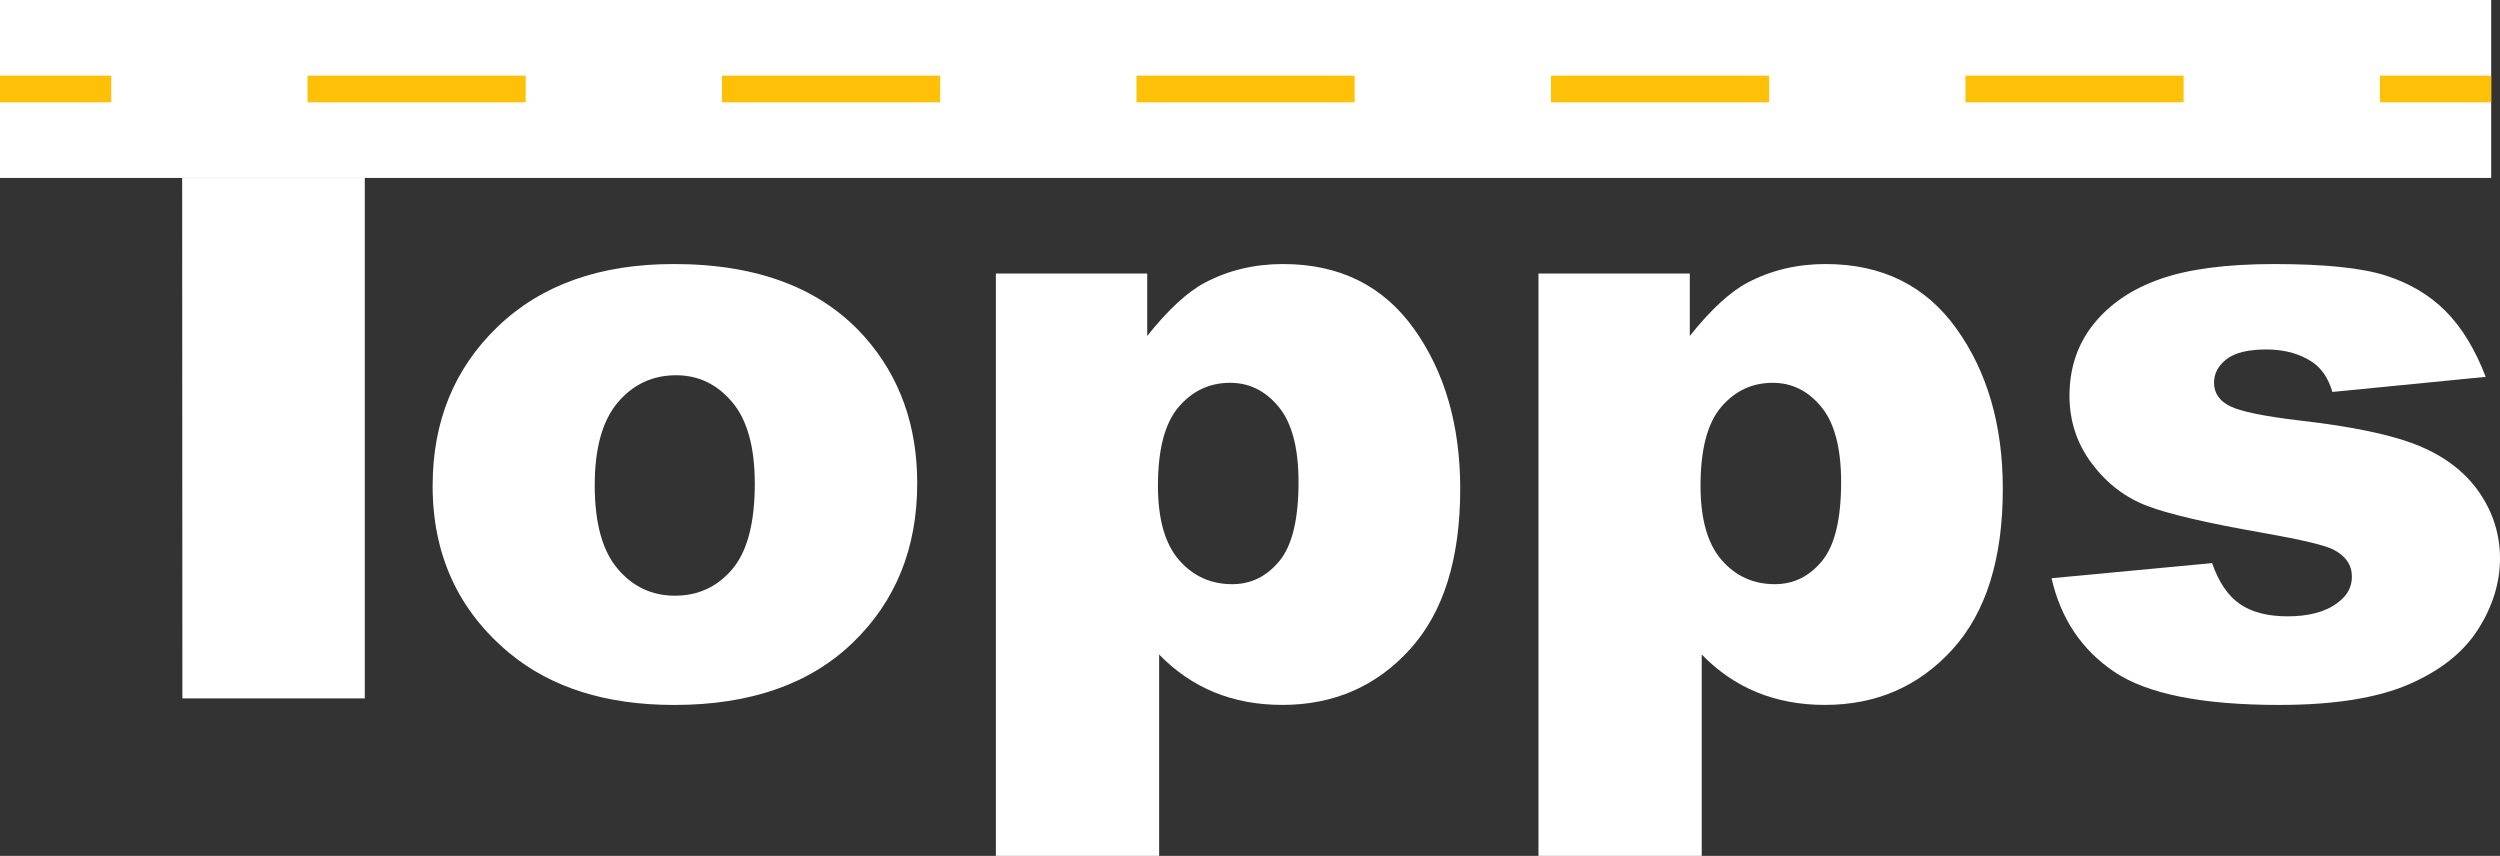
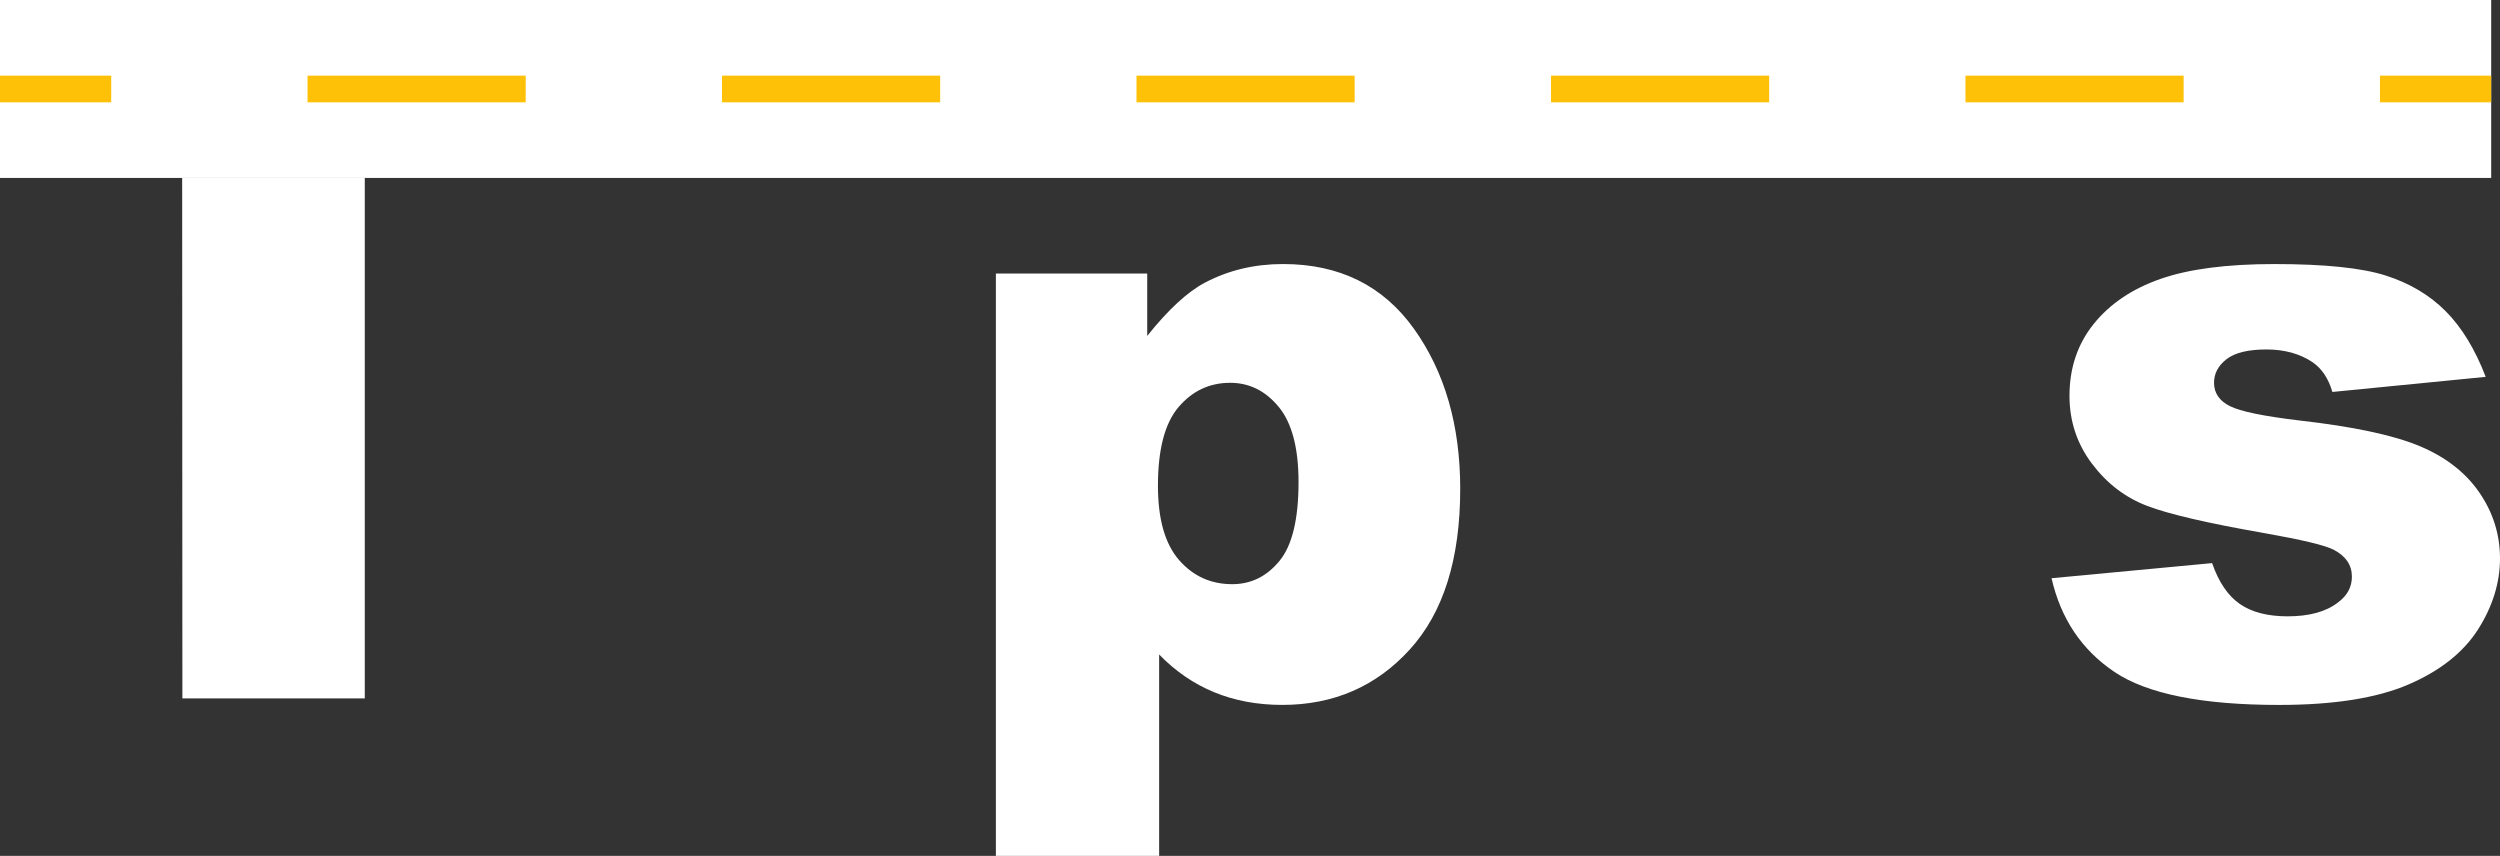
<svg xmlns="http://www.w3.org/2000/svg" id="Layer_2" data-name="Layer 2" viewBox="0 0 1021.73 349.78">
  <rect x="0" y="0" width="1021.73" height="349.78" fill="#333333" stroke="none" />
  <defs>
    <style>
      .cls-1 {
        fill: #ffc107;
      }

      .cls-2 {
        fill: #fff;
      }
    </style>
  </defs>
  <g id="Layer_2-2" data-name="Layer 2">
    <g id="Layer_1-2" data-name="Layer 1-2">
      <g id="Topps">
        <g id="T">
          <polygon class="cls-2" points="74.54 285.44 149.08 285.44 149.08 72.72 74.45 72.72 74.54 285.44" />
          <polygon class="cls-2" points="0 0 0 72.72 74.45 72.72 149.08 72.72 1018.13 72.72 1018.13 0 0 0" />
          <g id="Yellow_Stripes" data-name="Yellow Stripes">
            <rect class="cls-1" y="30.91" width="45.45" height="10.91" />
            <path class="cls-1" d="M892.43,41.82h-89.16v-10.91h89.16v10.91h0ZM723.04,41.82h-89.16v-10.91h89.16v10.91h0ZM553.64,41.82h-89.16v-10.91h89.16v10.91ZM384.24,41.82h-89.16v-10.91h89.16v10.91ZM214.85,41.82h-89.16v-10.91h89.16v10.91Z" />
            <rect class="cls-1" x="972.67" y="30.91" width="45.45" height="10.91" />
          </g>
        </g>
-         <path class="cls-2" d="M176.82,198.49c0-26.3,8.87-47.97,26.62-65.01,17.75-17.05,41.72-25.57,71.91-25.57,34.52,0,60.6,10.01,78.24,30.03,14.18,16.13,21.27,35.99,21.27,59.58,0,26.52-8.79,48.24-26.38,65.18-17.59,16.94-41.91,25.41-72.97,25.41-27.71,0-50.11-7.03-67.21-21.1-21-17.42-31.49-40.26-31.49-68.5v-.02ZM243.06,198.33c0,15.37,3.11,26.73,9.33,34.09,6.22,7.36,14.04,11.04,23.46,11.04s17.34-3.62,23.46-10.88c6.11-7.25,9.17-18.88,9.17-34.9,0-14.94-3.08-26.06-9.25-33.36s-13.8-10.96-22.89-10.96c-9.63,0-17.59,3.71-23.86,11.12-6.28,7.41-9.42,18.7-9.42,33.85h0Z" />
        <path class="cls-2" d="M407.01,349.78V111.8h61.85v25.49c8.55-10.71,16.39-17.96,23.54-21.75,9.63-5.09,20.29-7.63,31.98-7.63,23.05,0,40.88,8.82,53.49,26.46s18.91,39.45,18.91,65.42c0,28.68-6.87,50.57-20.62,65.66-13.74,15.1-31.11,22.64-52.11,22.64-10.17,0-19.45-1.73-27.84-5.19-8.39-3.46-15.88-8.6-22.48-15.42v82.3h-66.72,0ZM473.24,198.49c0,13.64,2.87,23.76,8.6,30.36,5.74,6.6,12.99,9.9,21.75,9.9,7.68,0,14.12-3.16,19.32-9.5,5.2-6.33,7.79-17.07,7.79-32.22,0-13.96-2.71-24.21-8.12-30.76s-12.01-9.82-19.8-9.82c-8.44,0-15.48,3.3-21.1,9.9-5.63,6.6-8.44,17.32-8.44,32.14h0Z" />
-         <path class="cls-2" d="M628.76,349.78V111.8h61.85v25.49c8.55-10.71,16.39-17.96,23.54-21.75,9.63-5.09,20.29-7.63,31.98-7.63,23.05,0,40.88,8.82,53.49,26.46s18.91,39.45,18.91,65.42c0,28.68-6.87,50.57-20.62,65.66-13.74,15.1-31.11,22.64-52.11,22.64-10.17,0-19.45-1.73-27.84-5.19s-15.88-8.6-22.48-15.42v82.3h-66.72,0ZM694.99,198.49c0,13.64,2.87,23.76,8.6,30.36,5.74,6.6,12.99,9.9,21.75,9.9,7.68,0,14.12-3.16,19.32-9.5,5.2-6.33,7.79-17.07,7.79-32.22,0-13.96-2.71-24.21-8.12-30.76s-12.01-9.82-19.8-9.82c-8.44,0-15.48,3.3-21.1,9.9-5.63,6.6-8.44,17.32-8.44,32.14Z" />
        <path class="cls-2" d="M838.49,236.31l65.58-6.17c2.7,7.79,6.49,13.37,11.36,16.72,4.87,3.36,11.36,5.03,19.48,5.03,8.87,0,15.75-1.89,20.61-5.67,3.79-2.81,5.68-6.32,5.68-10.53,0-4.75-2.49-8.43-7.47-11.02-3.57-1.84-13.04-4.1-28.41-6.81-22.94-4-38.88-7.7-47.81-11.11-8.93-3.4-16.45-9.16-22.56-17.27s-9.17-17.35-9.17-27.73c0-11.35,3.3-21.14,9.9-29.35,6.6-8.22,15.69-14.35,27.27-18.4s27.11-6.08,46.59-6.08c20.56,0,35.74,1.57,45.53,4.71s17.96,8.01,24.51,14.61c6.55,6.6,11.98,15.53,16.31,26.78l-62.66,6.17c-1.62-5.52-4.33-9.58-8.12-12.17-5.2-3.46-11.47-5.2-18.83-5.2s-12.91,1.32-16.31,3.97c-3.41,2.65-5.11,5.86-5.11,9.64,0,4.21,2.16,7.4,6.49,9.56s13.74,4.11,28.25,5.84c21.97,2.49,38.31,5.95,49.02,10.38,10.71,4.43,18.91,10.76,24.59,18.97,5.68,8.22,8.52,17.25,8.52,27.08s-3,19.62-9.01,29.03c-6.01,9.4-15.48,16.89-28.41,22.46s-30.55,8.35-52.84,8.35c-31.49,0-53.92-4.49-67.29-13.47s-21.94-21.75-25.73-38.31h.04Z" />
      </g>
    </g>
  </g>
</svg>